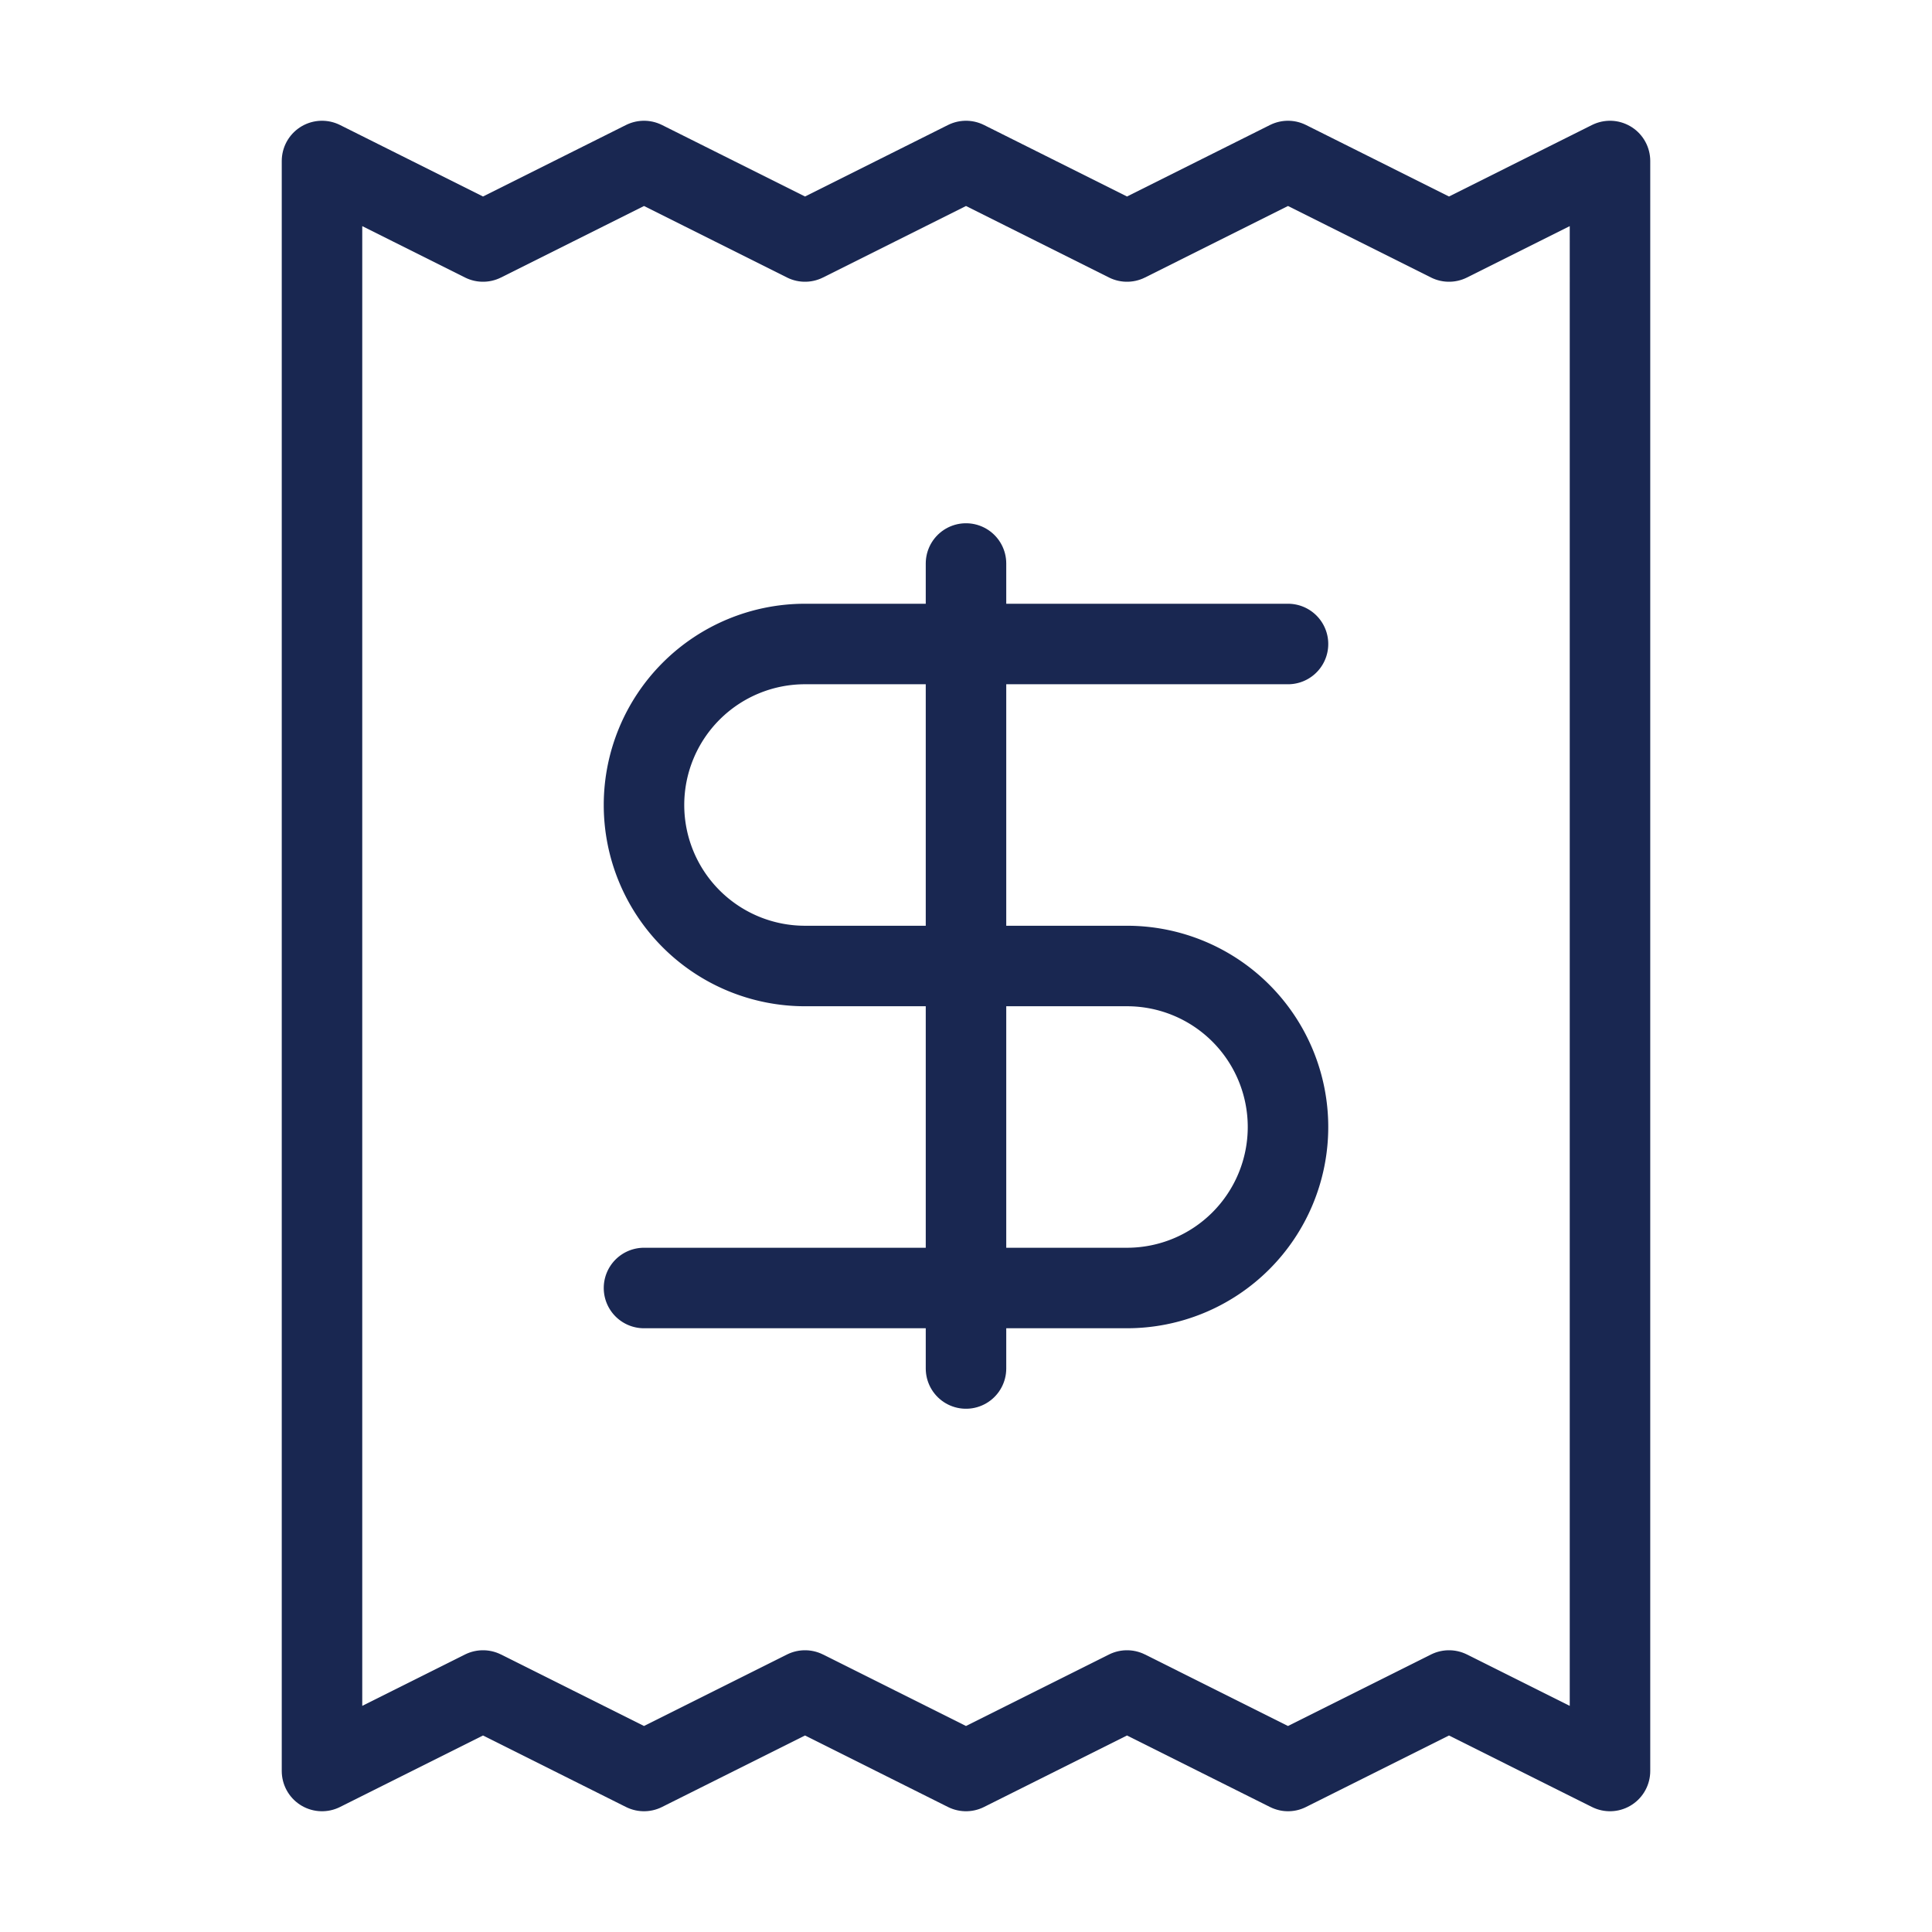
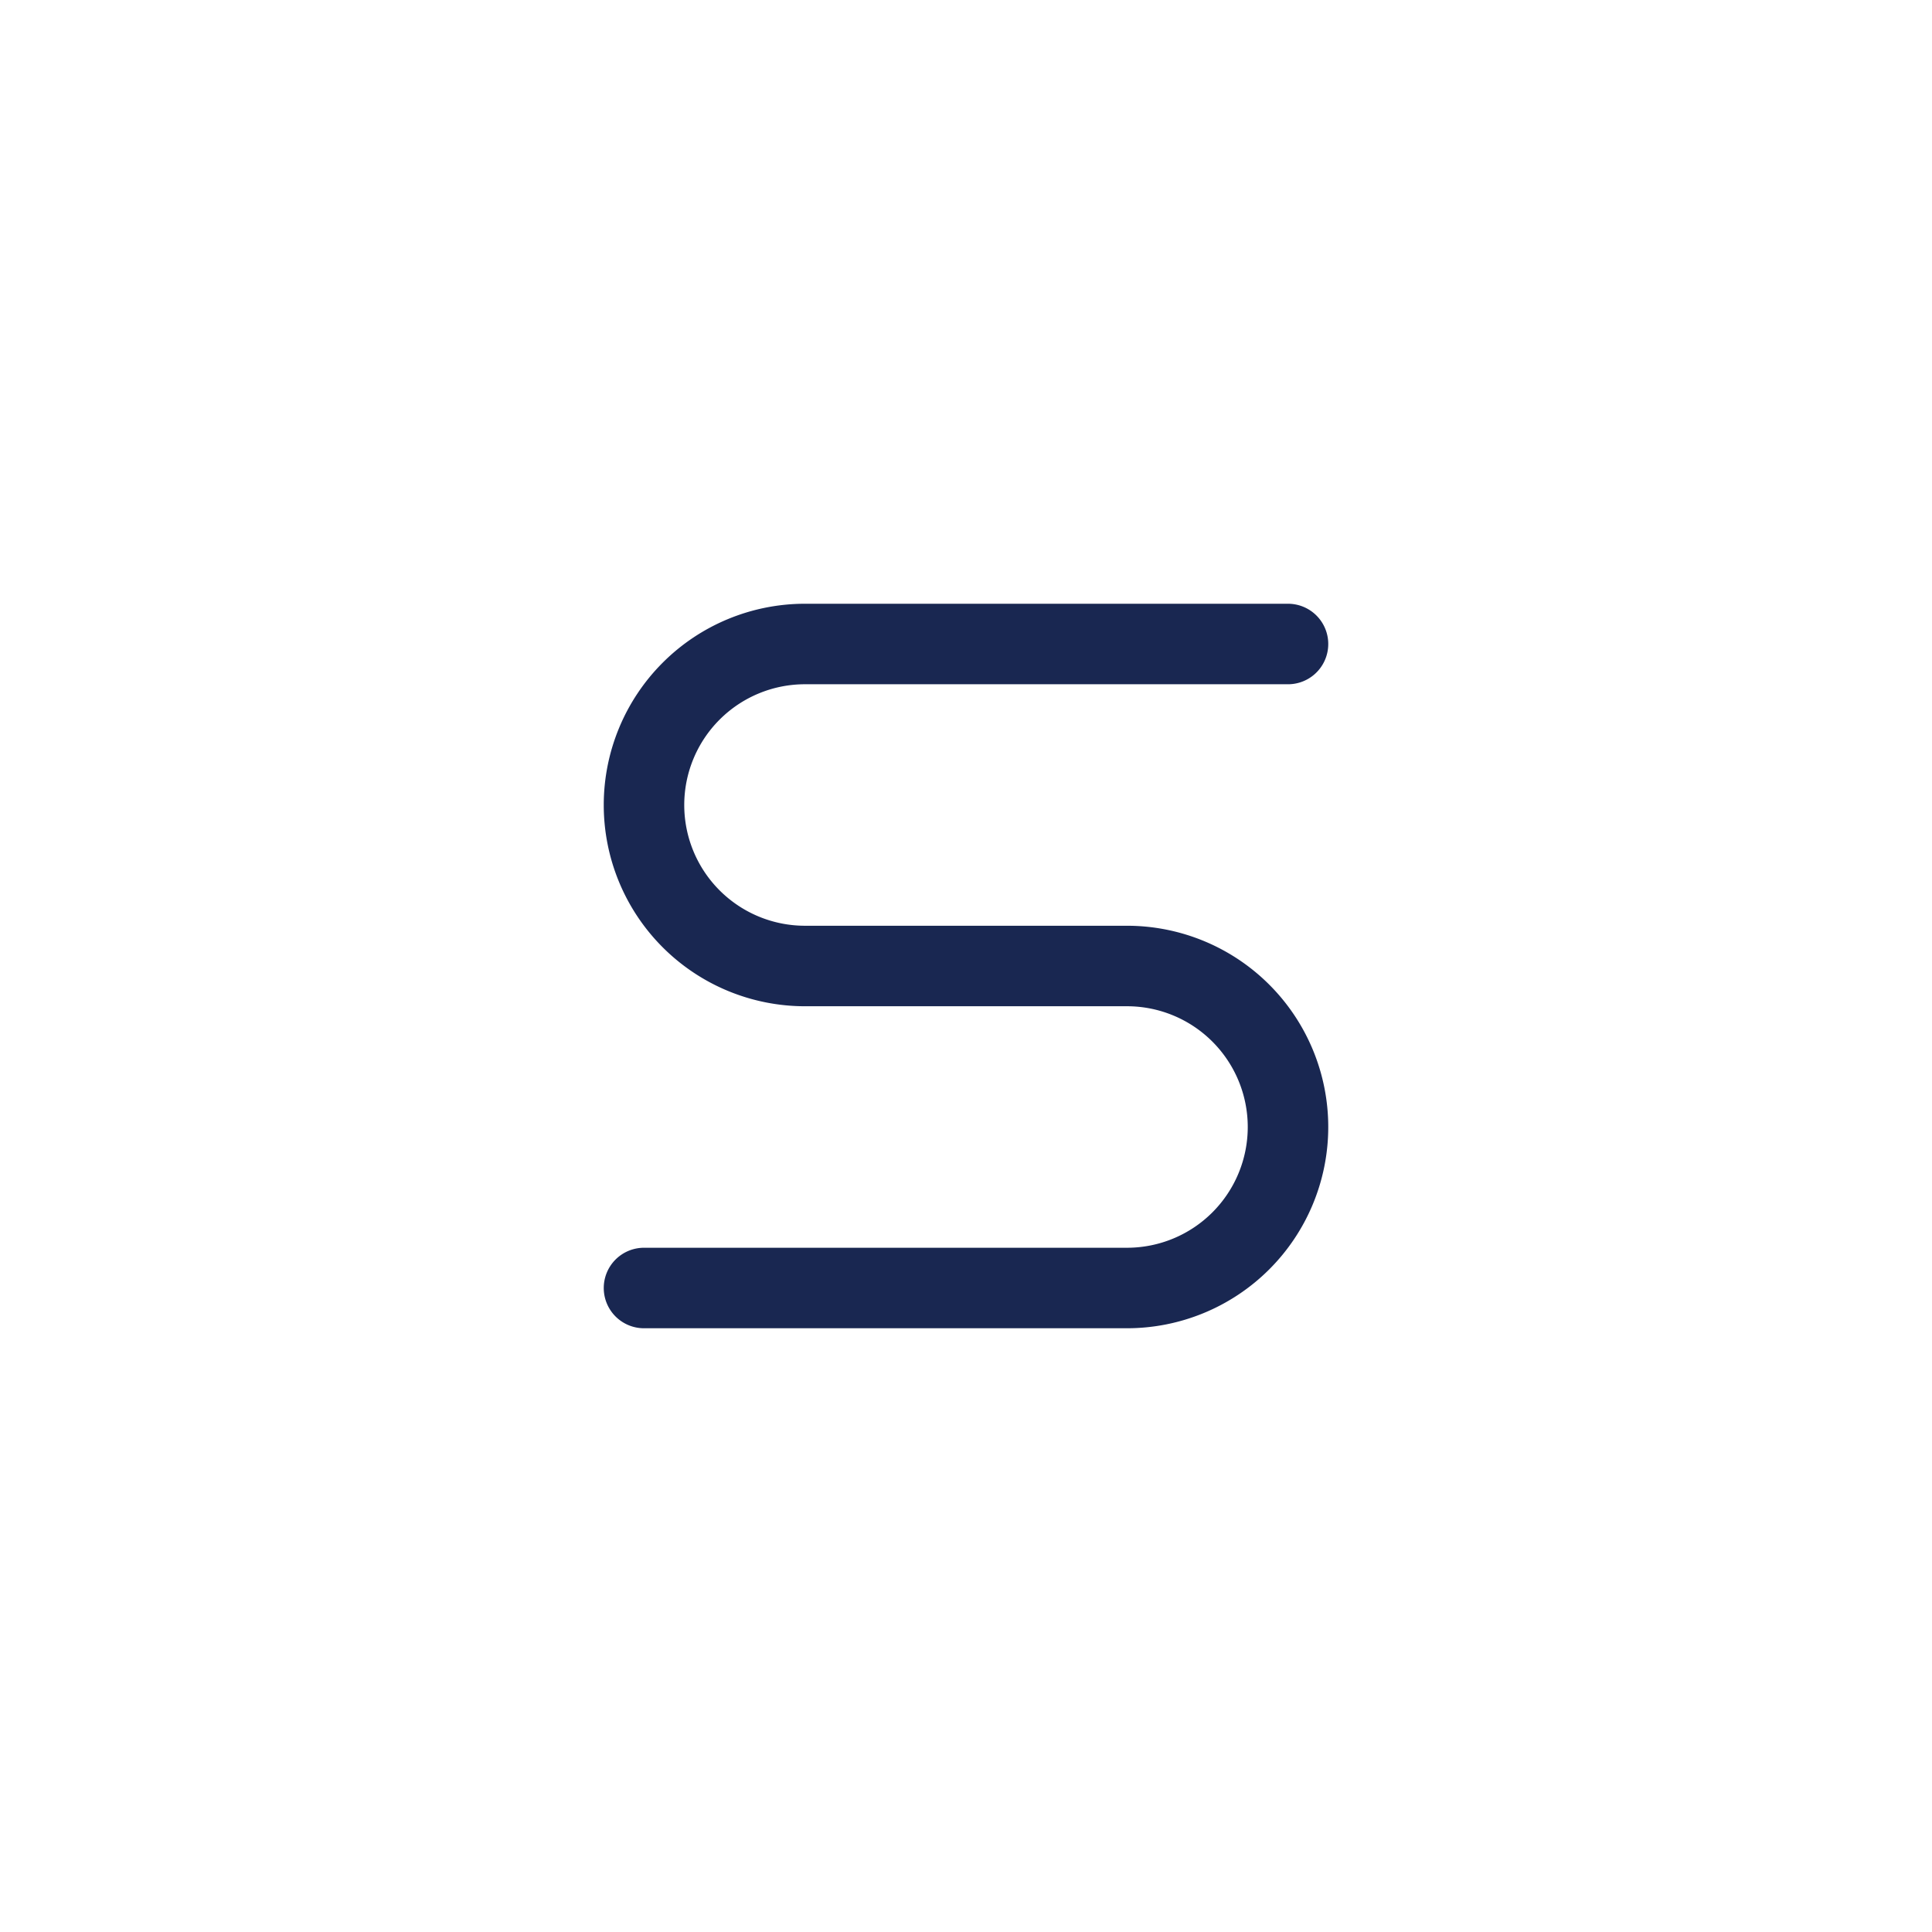
<svg xmlns="http://www.w3.org/2000/svg" width="24" height="24" viewBox="0 0 24 24" fill="none" stroke=" #192751" stroke-width="1" stroke-linecap="round" stroke-linejoin="round" class="lucide lucide-receipt">
-   <path d="M4 2v20l2-1 2 1 2-1 2 1 2-1 2 1 2-1 2 1V2l-2 1-2-1-2 1-2-1-2 1-2-1-2 1-2-1Z" />
  <path d="M16 8h-6a2 2 0 1 0 0 4h4a2 2 0 1 1 0 4H8" />
-   <path d="M12 17V7" />
</svg>